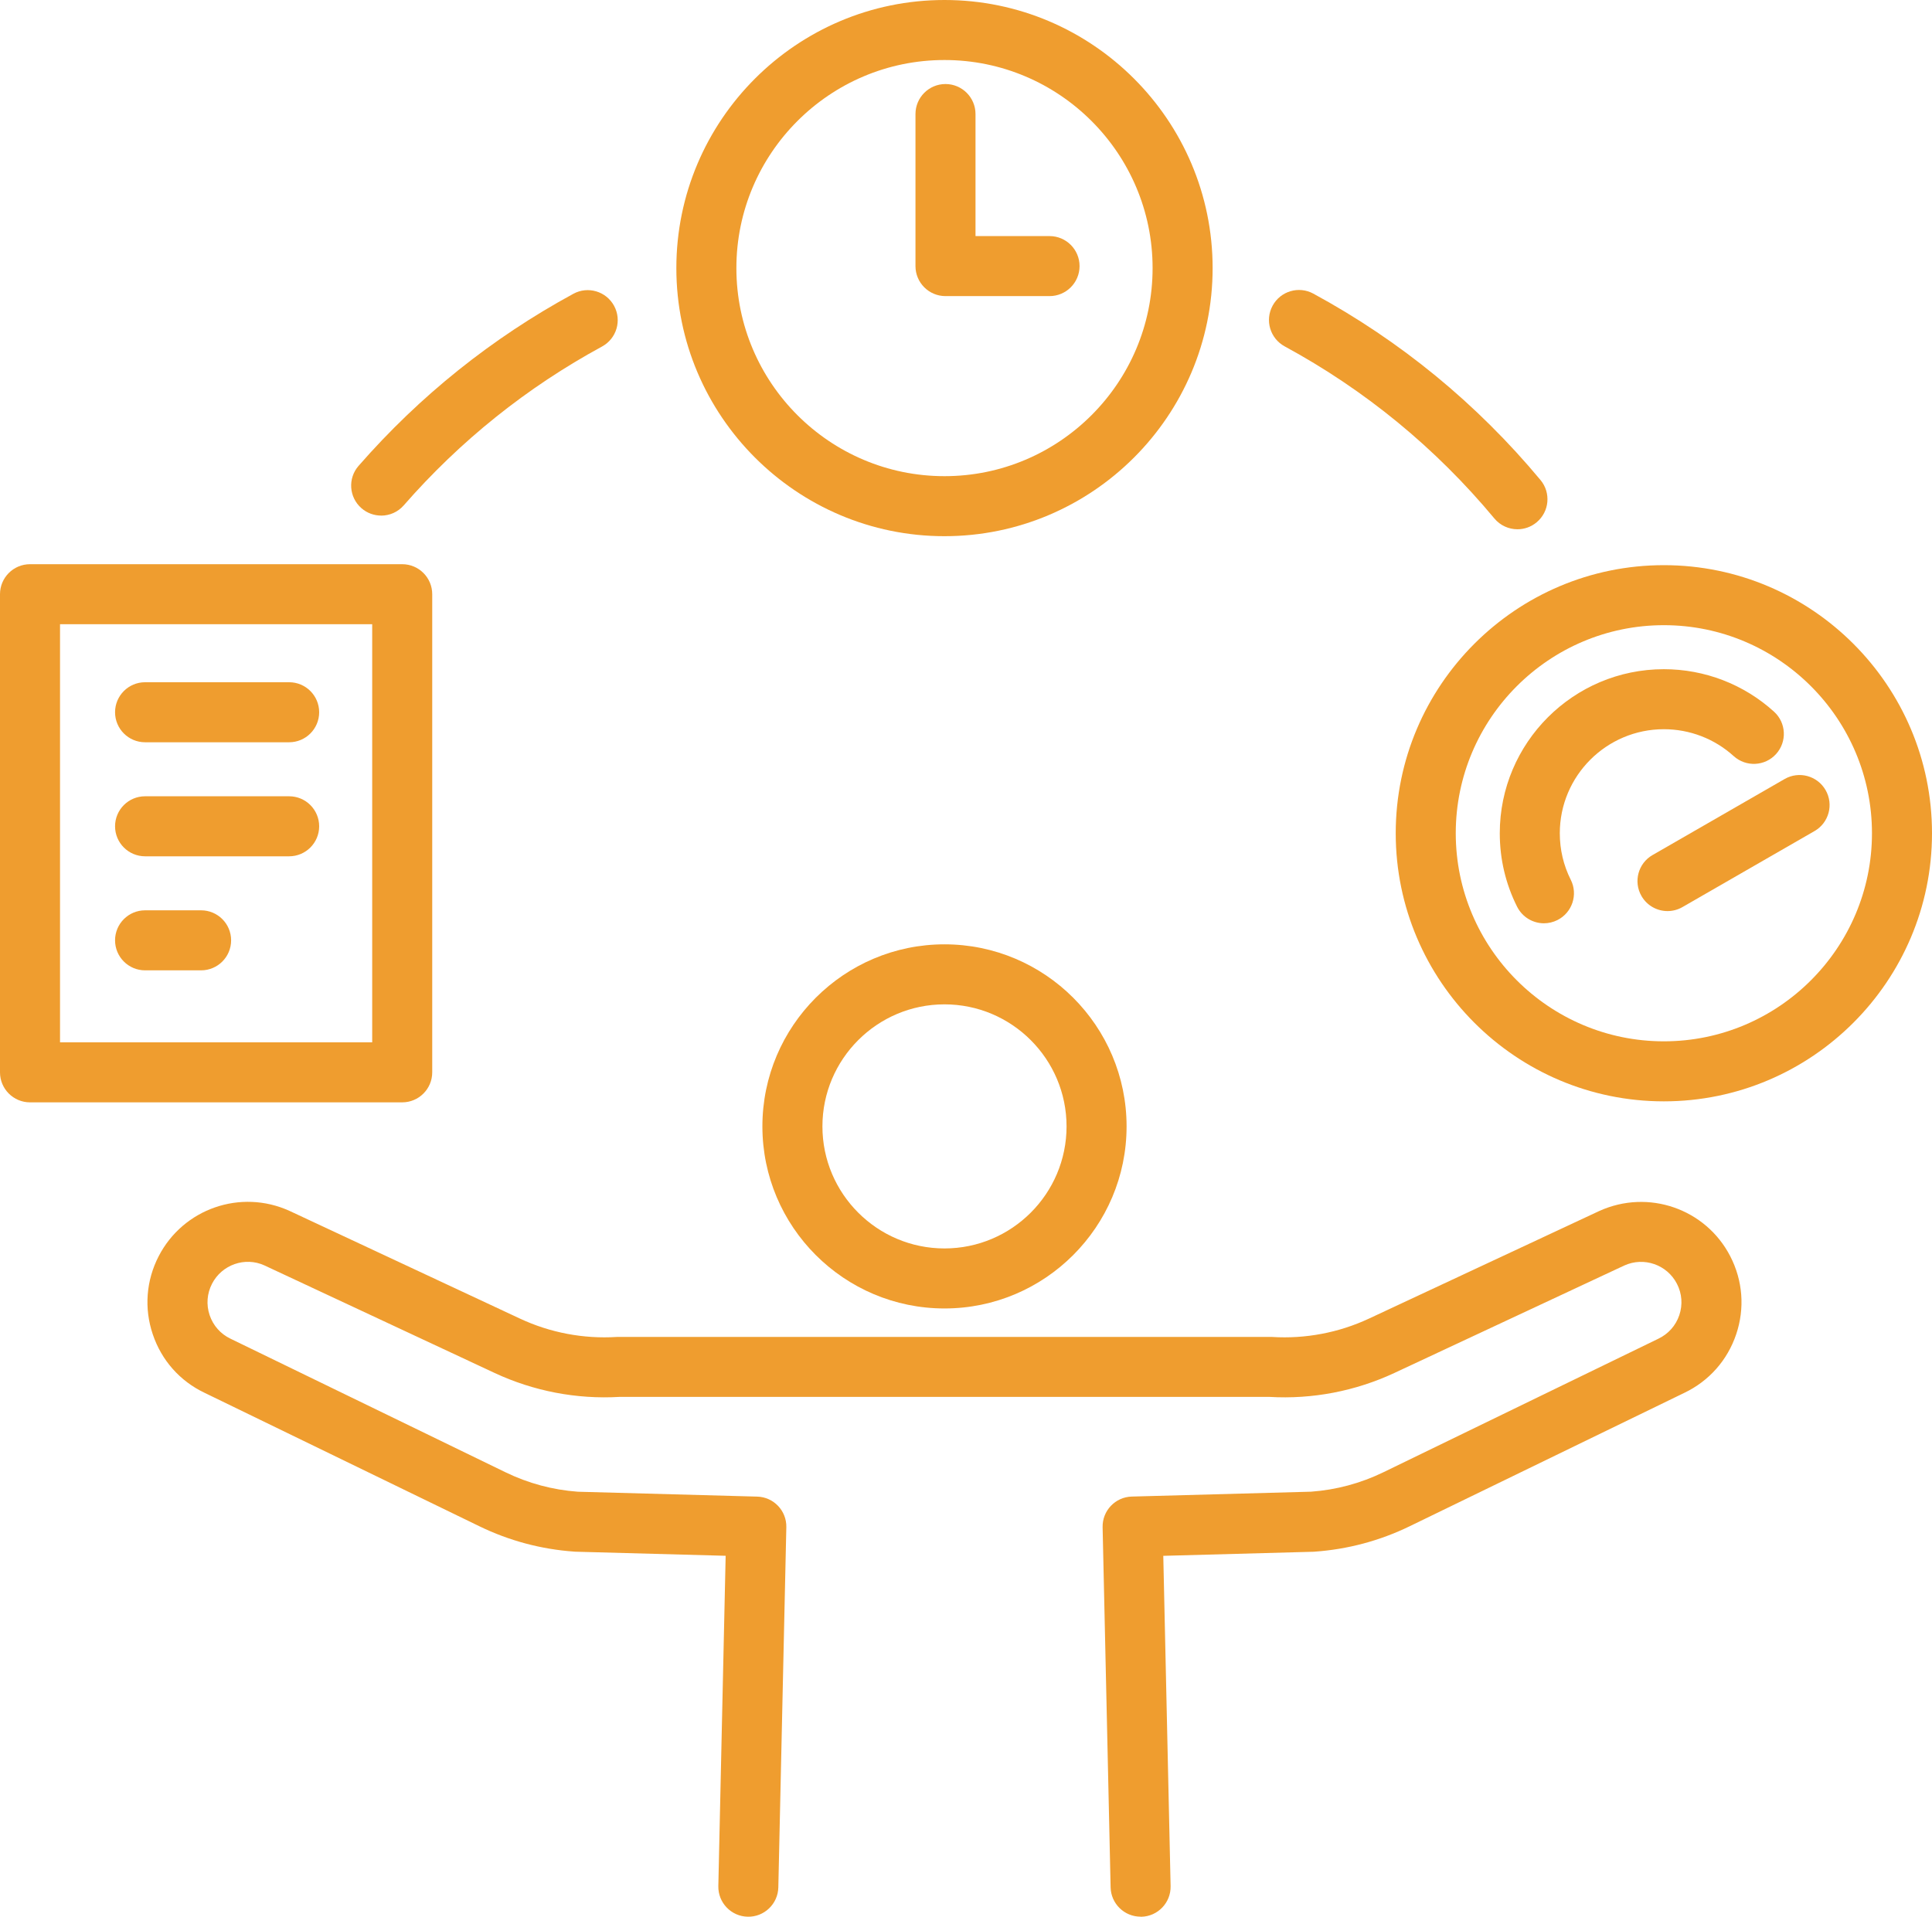
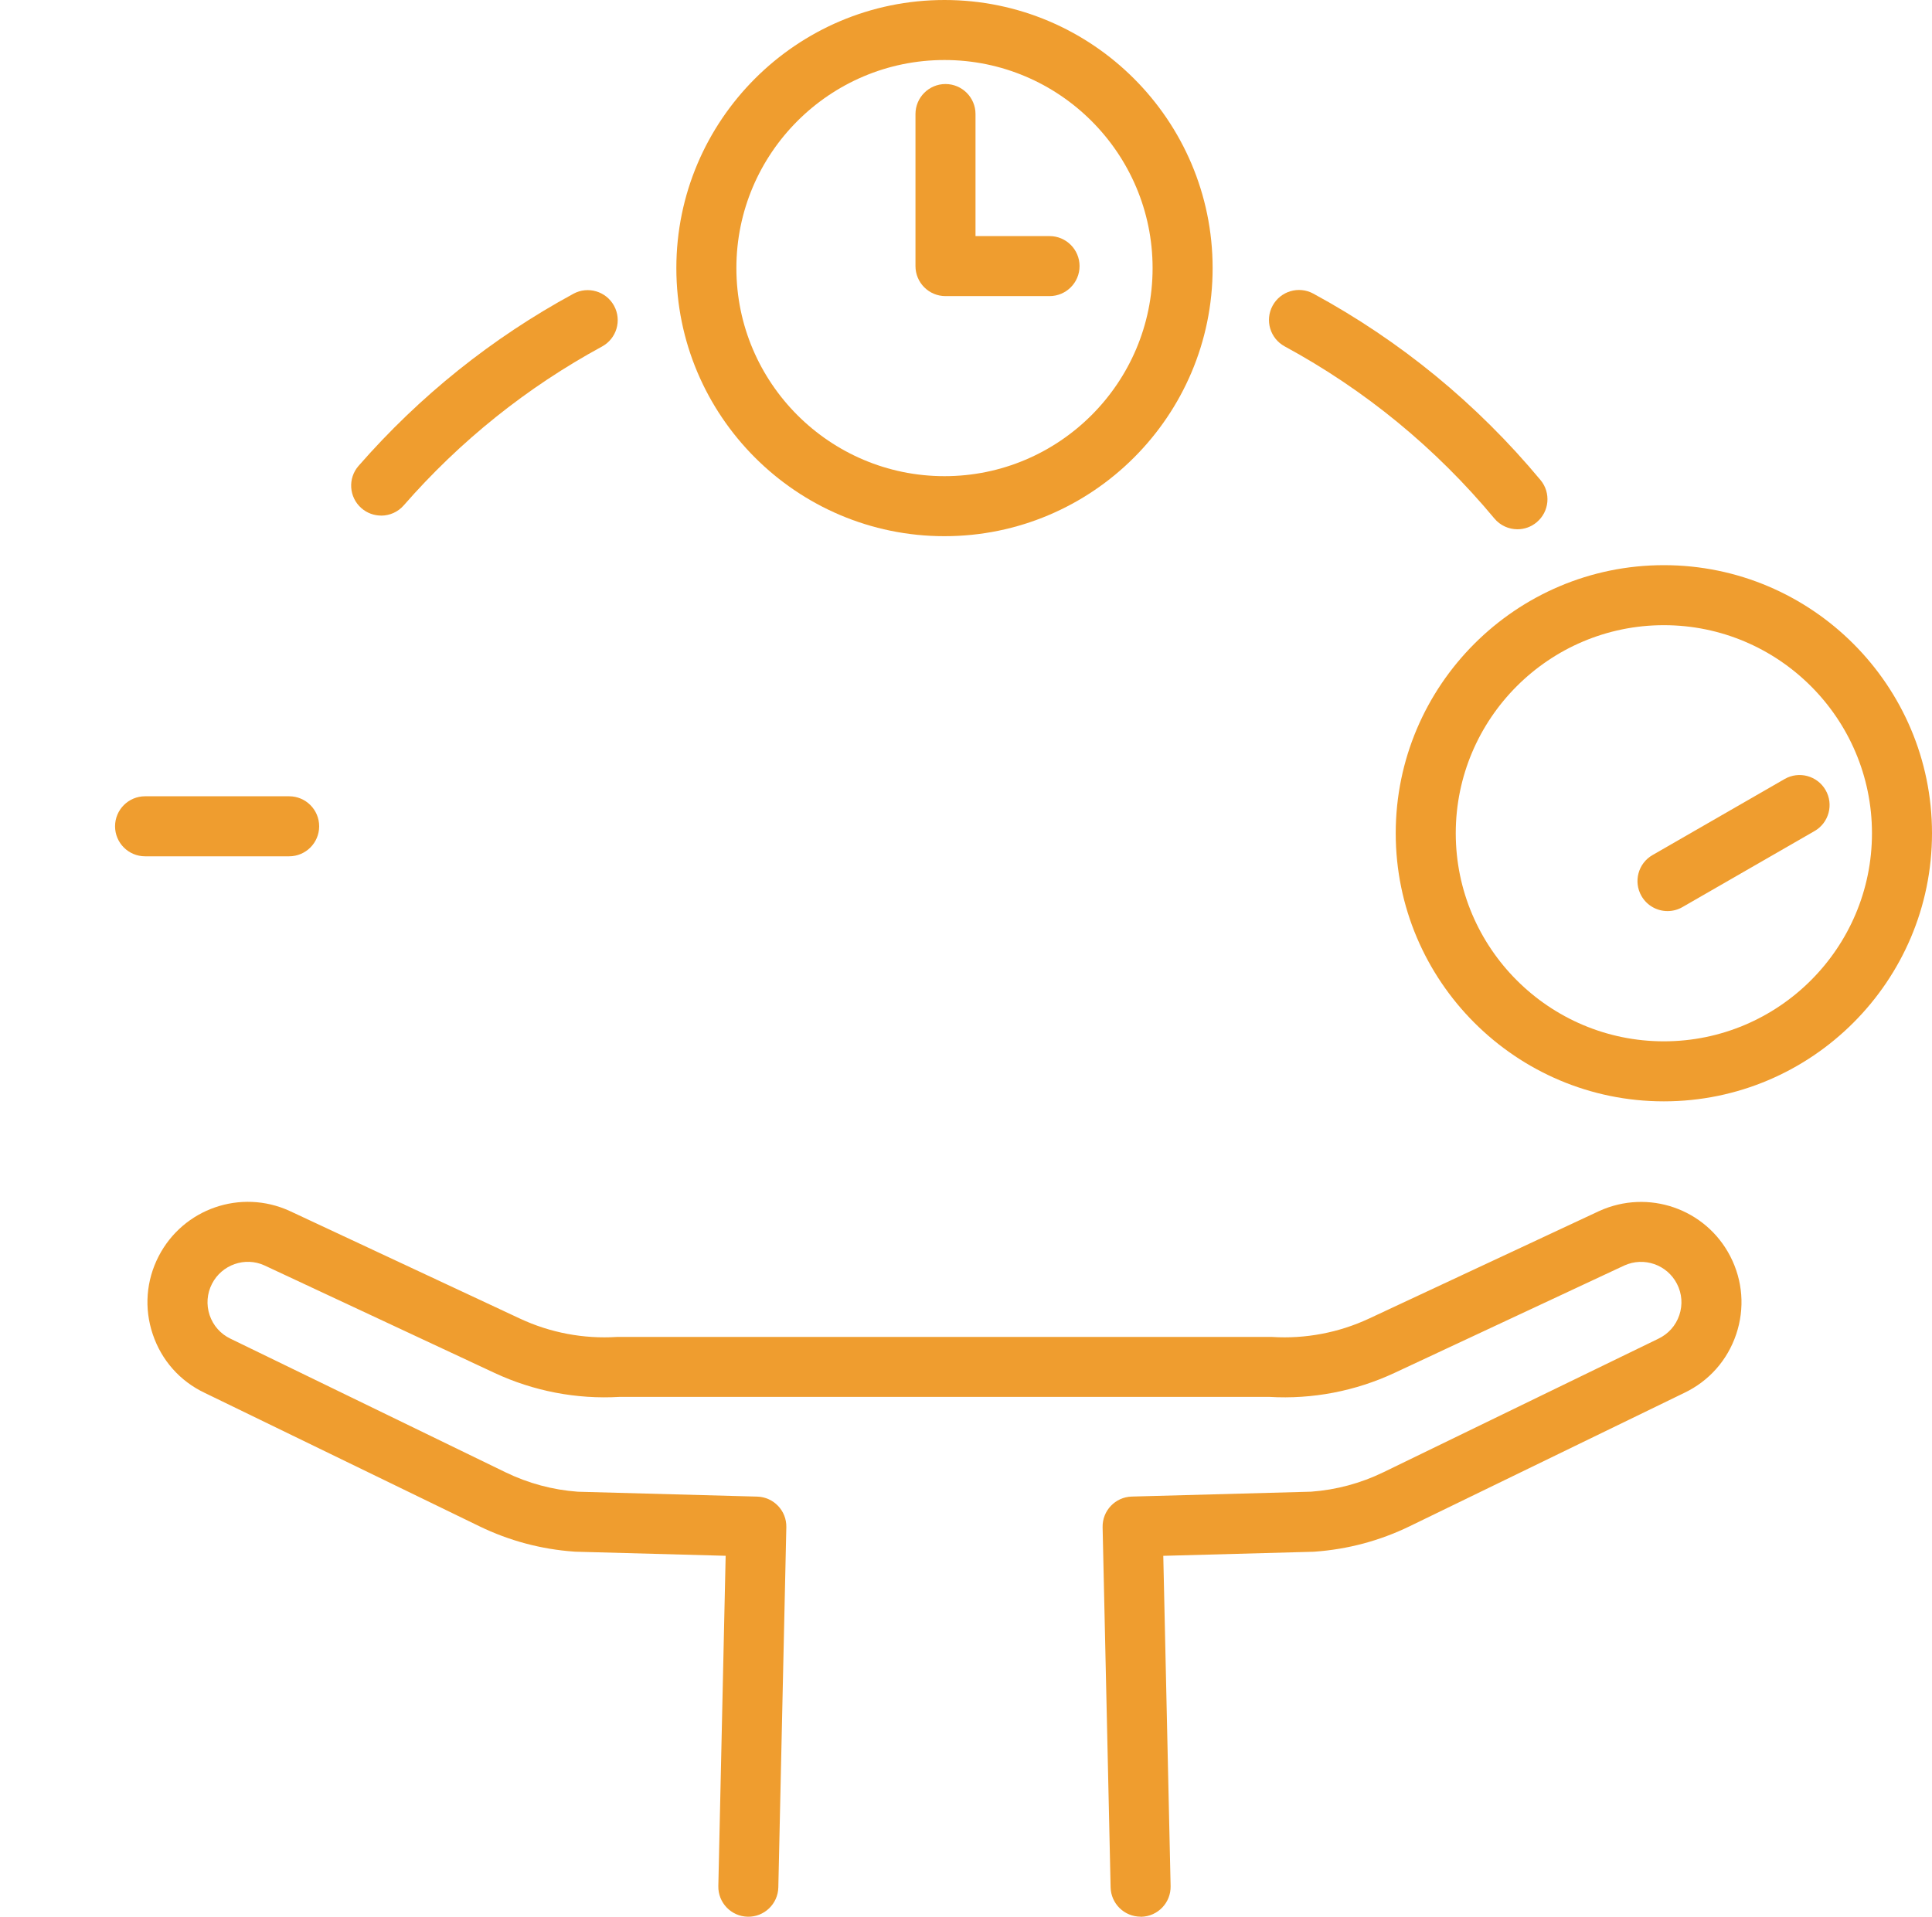
<svg xmlns="http://www.w3.org/2000/svg" id="Layer_2" viewBox="0 0 482.75 479">
  <defs>
    <style>.cls-1{fill:#ef9d2f;}</style>
  </defs>
  <g id="Layer_2-2">
    <g>
      <g>
-         <path class="cls-1" d="M236,327c-25.09,0-45.5-20.41-45.5-45.5s20.41-45.5,45.5-45.5,45.5,20.41,45.5,45.5-20.41,45.5-45.5,45.5Zm0-76c-16.82,0-30.5,13.68-30.5,30.5s13.68,30.5,30.5,30.5,30.5-13.68,30.5-30.5-13.68-30.5-30.5-30.5Z" />
        <path class="cls-1" d="M285,479c-4.06,0-7.4-3.25-7.49-7.33l-2-90c-.09-4.13,3.17-7.55,7.29-7.66l44.8-1.22c6.31-.46,12.39-2.1,18.08-4.86l68.66-33.35c2.54-1.21,4.39-3.3,5.27-5.91,.88-2.61,.67-5.4-.6-7.85-2.47-4.78-8.24-6.78-13.14-4.56l-57.46,26.86c-9.72,4.54-20.5,6.61-31.21,5.98H154.8c-10.71,.63-21.49-1.44-31.21-5.98l-57.54-26.89c-4.83-2.19-10.6-.19-13.07,4.59-1.26,2.45-1.48,5.23-.6,7.85,.88,2.61,2.73,4.7,5.22,5.89l68.71,33.38c5.69,2.76,11.77,4.4,18.08,4.86l44.8,1.22c4.13,.11,7.39,3.54,7.29,7.66l-2,90c-.09,4.14-3.54,7.43-7.66,7.33-4.14-.09-7.42-3.52-7.33-7.66l1.83-82.54-37.5-1.02c-.11,0-.22,0-.32-.02-8.28-.58-16.27-2.72-23.74-6.35l-68.66-33.35c-6.14-2.92-10.75-8.12-12.93-14.62-2.19-6.49-1.66-13.42,1.48-19.51,6.14-11.89,20.49-16.87,32.68-11.33l57.61,26.93c7.52,3.52,15.88,5.1,24.16,4.58,.16,0,.31-.01,.47-.01h162.85c.16,0,.31,0,.47,.01,8.29,.52,16.64-1.07,24.16-4.58l57.54-26.89c12.26-5.57,26.61-.59,32.75,11.3,3.14,6.09,3.67,13.02,1.48,19.51-2.19,6.49-6.8,11.69-12.98,14.64l-68.61,33.33c-7.47,3.63-15.46,5.76-23.74,6.35-.11,0-.22,.01-.32,.02l-37.5,1.02,1.83,82.54c.09,4.14-3.19,7.57-7.33,7.66-.06,0-.11,0-.17,0Z" />
      </g>
-       <path class="cls-1" d="M100.5,275.49H7.5c-4.14,0-7.5-3.36-7.5-7.5v-119.49c0-4.14,3.36-7.5,7.5-7.5H100.5c4.14,0,7.5,3.36,7.5,7.5v119.49c0,4.14-3.36,7.5-7.5,7.5Zm-85.5-15H93v-104.49H15v104.49Z" />
      <path class="cls-1" d="M415.75,275.24c-36.94,0-67-30.06-67-67s30.06-67,67-67,67,30.06,67,67-30.06,67-67,67Zm0-119c-28.67,0-52,23.33-52,52s23.33,52,52,52,52-23.33,52-52-23.33-52-52-52Z" />
-       <path class="cls-1" d="M385.79,230.74c-2.75,0-5.39-1.52-6.71-4.14-2.87-5.73-4.33-11.91-4.33-18.36,0-22.61,18.39-41,41-41,10.2,0,19.97,3.77,27.52,10.61,3.07,2.78,3.3,7.52,.52,10.59-2.78,3.07-7.52,3.3-10.59,.52-4.79-4.34-10.98-6.72-17.45-6.72-14.34,0-26,11.66-26,26,0,4.09,.92,8.01,2.74,11.63,1.86,3.7,.36,8.21-3.34,10.07-1.08,.54-2.23,.8-3.36,.8Z" />
      <path class="cls-1" d="M236,134c-36.94,0-67-30.06-67-67S199.06,0,236,0s67,30.06,67,67-30.06,67-67,67Zm0-119c-28.67,0-52,23.33-52,52s23.33,52,52,52,52-23.33,52-52-23.33-52-52-52Z" />
      <path class="cls-1" d="M379.17,132.27c-2.15,0-4.29-.92-5.77-2.7-14.67-17.63-32.3-32.1-52.4-43.01-3.64-1.98-4.99-6.53-3.01-10.17,1.98-3.64,6.53-4.99,10.17-3.01,21.78,11.82,40.88,27.5,56.77,46.59,2.65,3.18,2.22,7.91-.97,10.56-1.4,1.17-3.1,1.74-4.79,1.74Z" />
      <path class="cls-1" d="M95.24,128.85c-1.75,0-3.51-.61-4.93-1.85-3.12-2.73-3.44-7.46-.71-10.58,15.27-17.48,33.33-31.95,53.67-43,3.64-1.98,8.19-.63,10.17,3.01,1.98,3.64,.63,8.19-3.01,10.17-18.77,10.2-35.44,23.55-49.54,39.69-1.48,1.7-3.56,2.57-5.65,2.57Z" />
      <path class="cls-1" d="M262.25,74h-26c-4.14,0-7.5-3.36-7.5-7.5V28.5c0-4.14,3.36-7.5,7.5-7.5s7.5,3.36,7.5,7.5v30.5h18.5c4.14,0,7.5,3.36,7.5,7.5s-3.36,7.5-7.5,7.5Z" />
      <path class="cls-1" d="M416.67,227.69c-2.6,0-5.12-1.35-6.51-3.76-2.07-3.59-.83-8.18,2.76-10.24l33-19c3.59-2.07,8.17-.83,10.24,2.76,2.07,3.59,.83,8.18-2.76,10.24l-33,19c-1.18,.68-2.47,1-3.74,1Z" />
-       <path class="cls-1" d="M72.25,185.5H36.25c-4.14,0-7.5-3.36-7.5-7.5s3.36-7.5,7.5-7.5h36c4.14,0,7.5,3.36,7.5,7.5s-3.36,7.5-7.5,7.5Z" />
      <path class="cls-1" d="M72.25,214H36.25c-4.14,0-7.5-3.36-7.5-7.5s3.36-7.5,7.5-7.5h36c4.14,0,7.5,3.36,7.5,7.5s-3.36,7.5-7.5,7.5Z" />
-       <path class="cls-1" d="M50.25,242.5h-14c-4.14,0-7.5-3.36-7.5-7.5s3.36-7.5,7.5-7.5h14c4.14,0,7.5,3.36,7.5,7.5s-3.36,7.5-7.5,7.5Z" />
    </g>
  </g>
</svg>